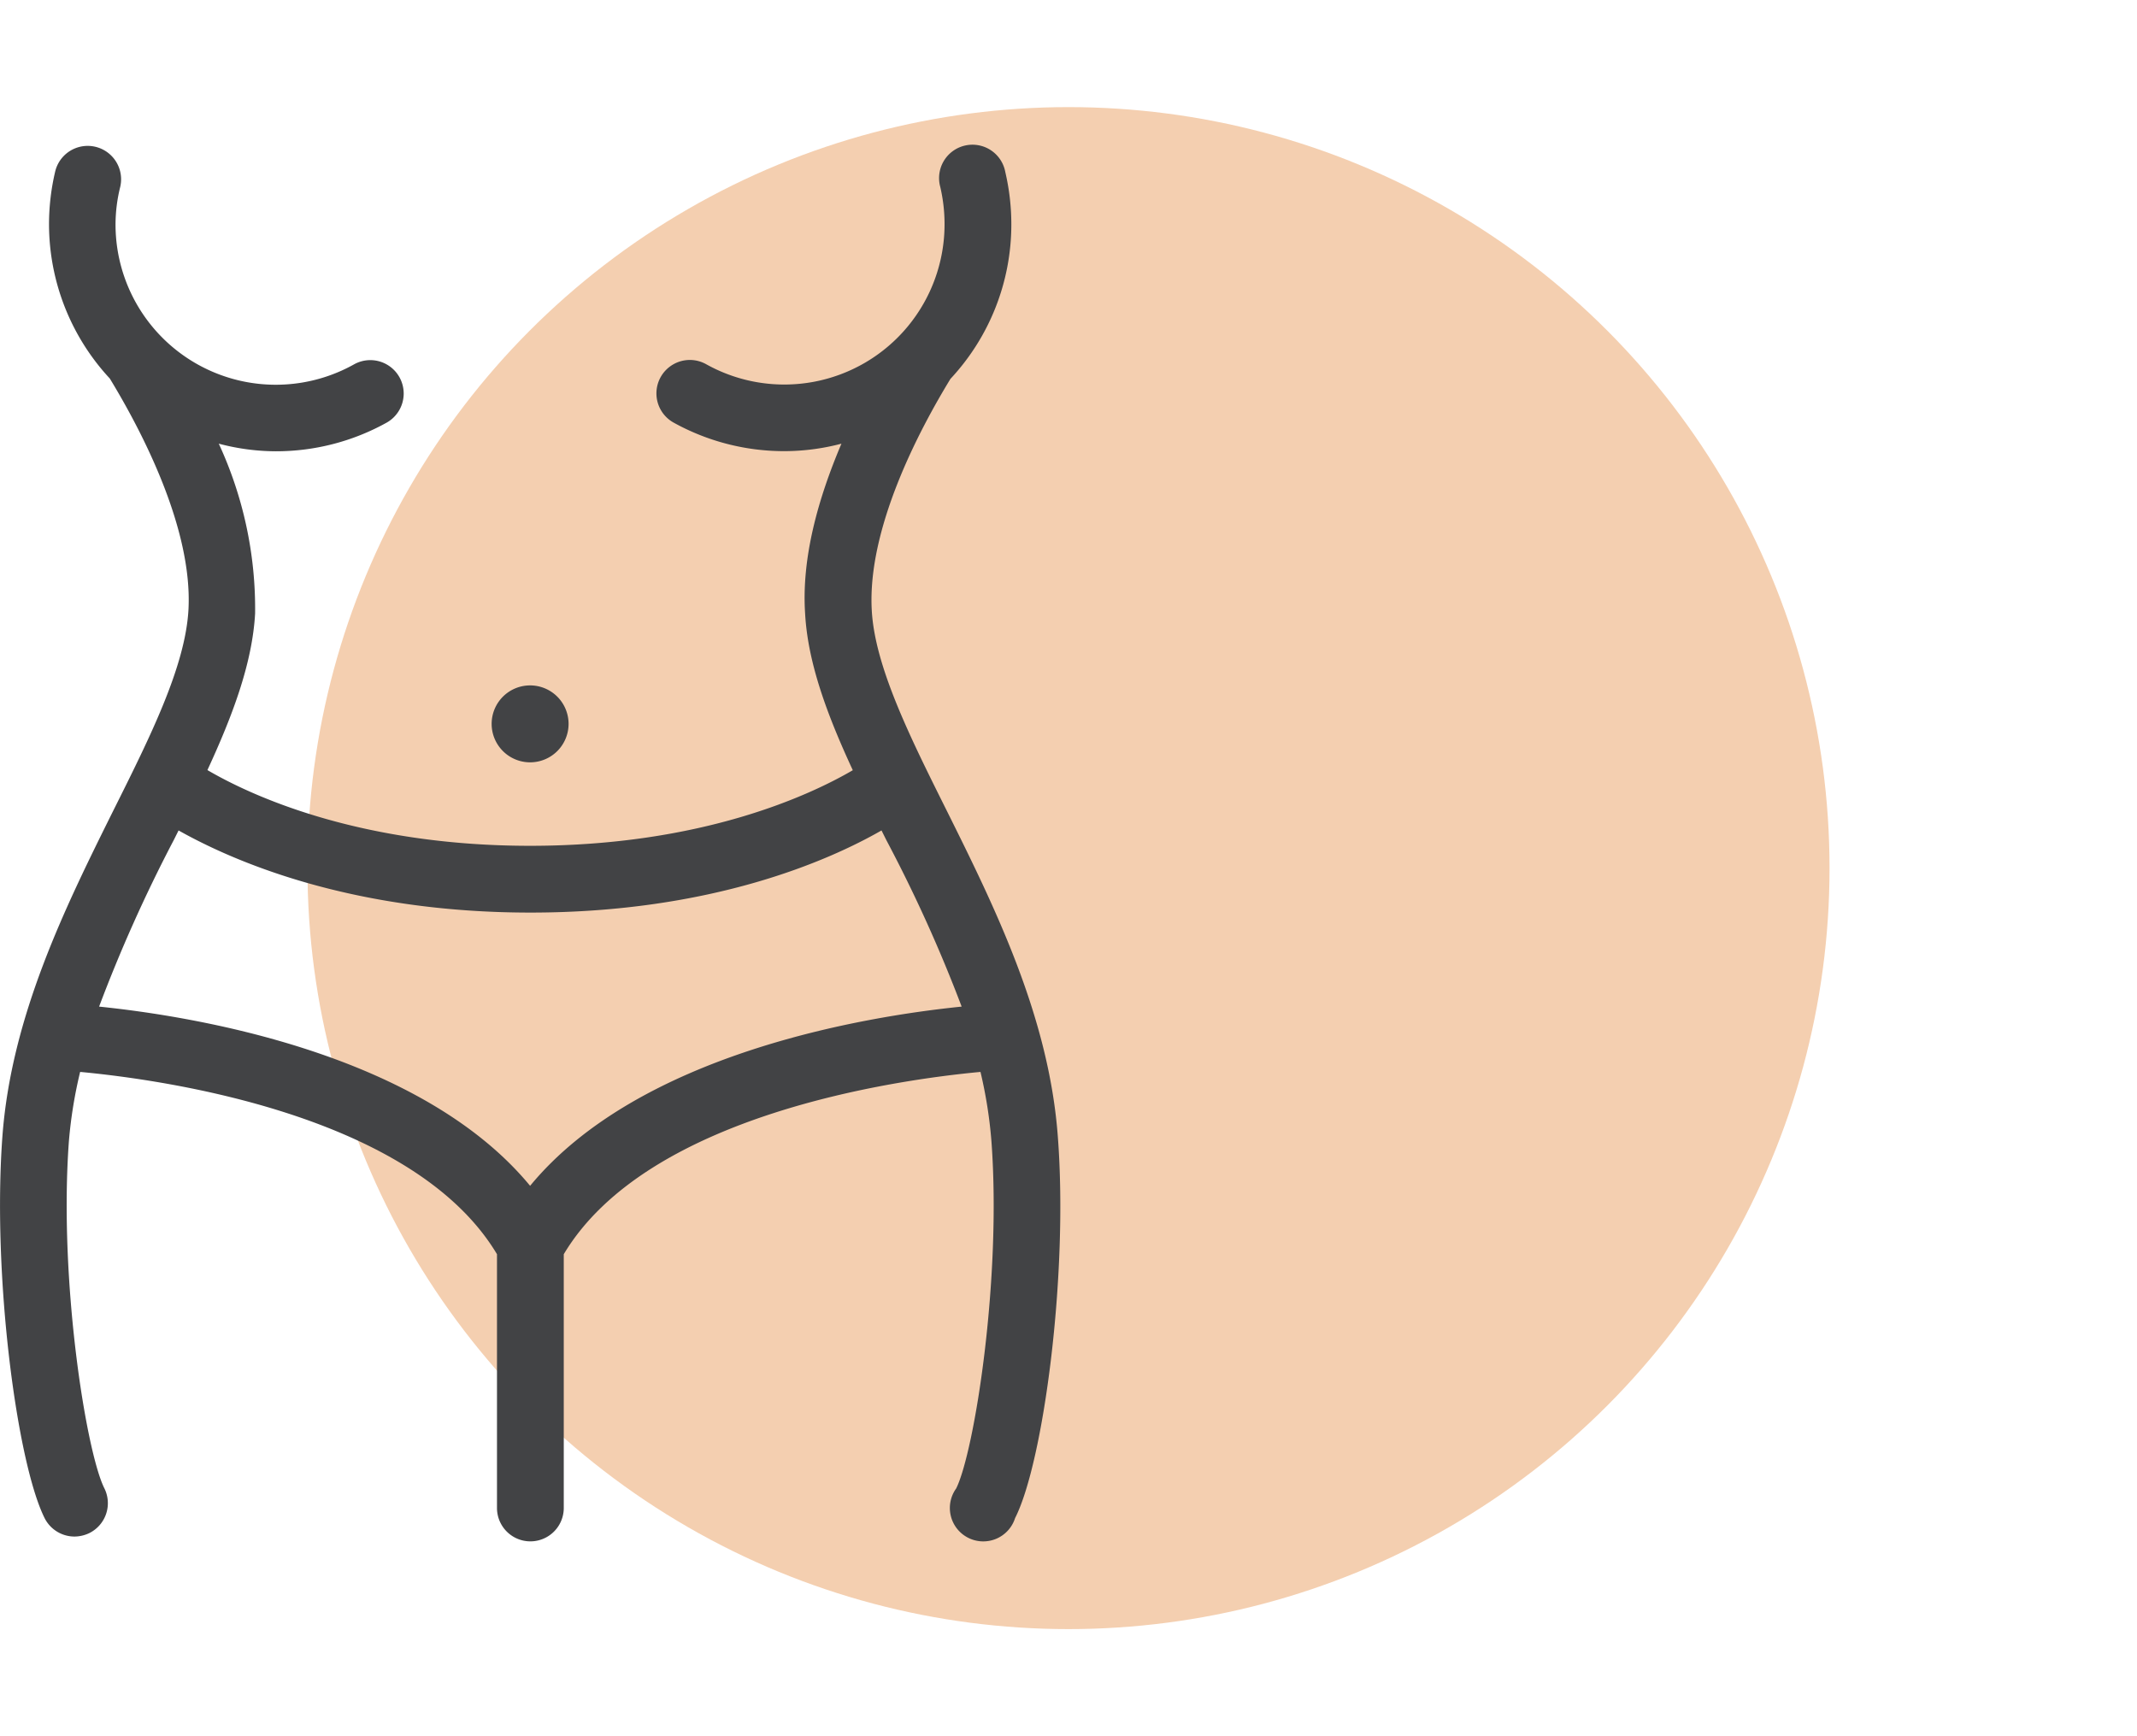
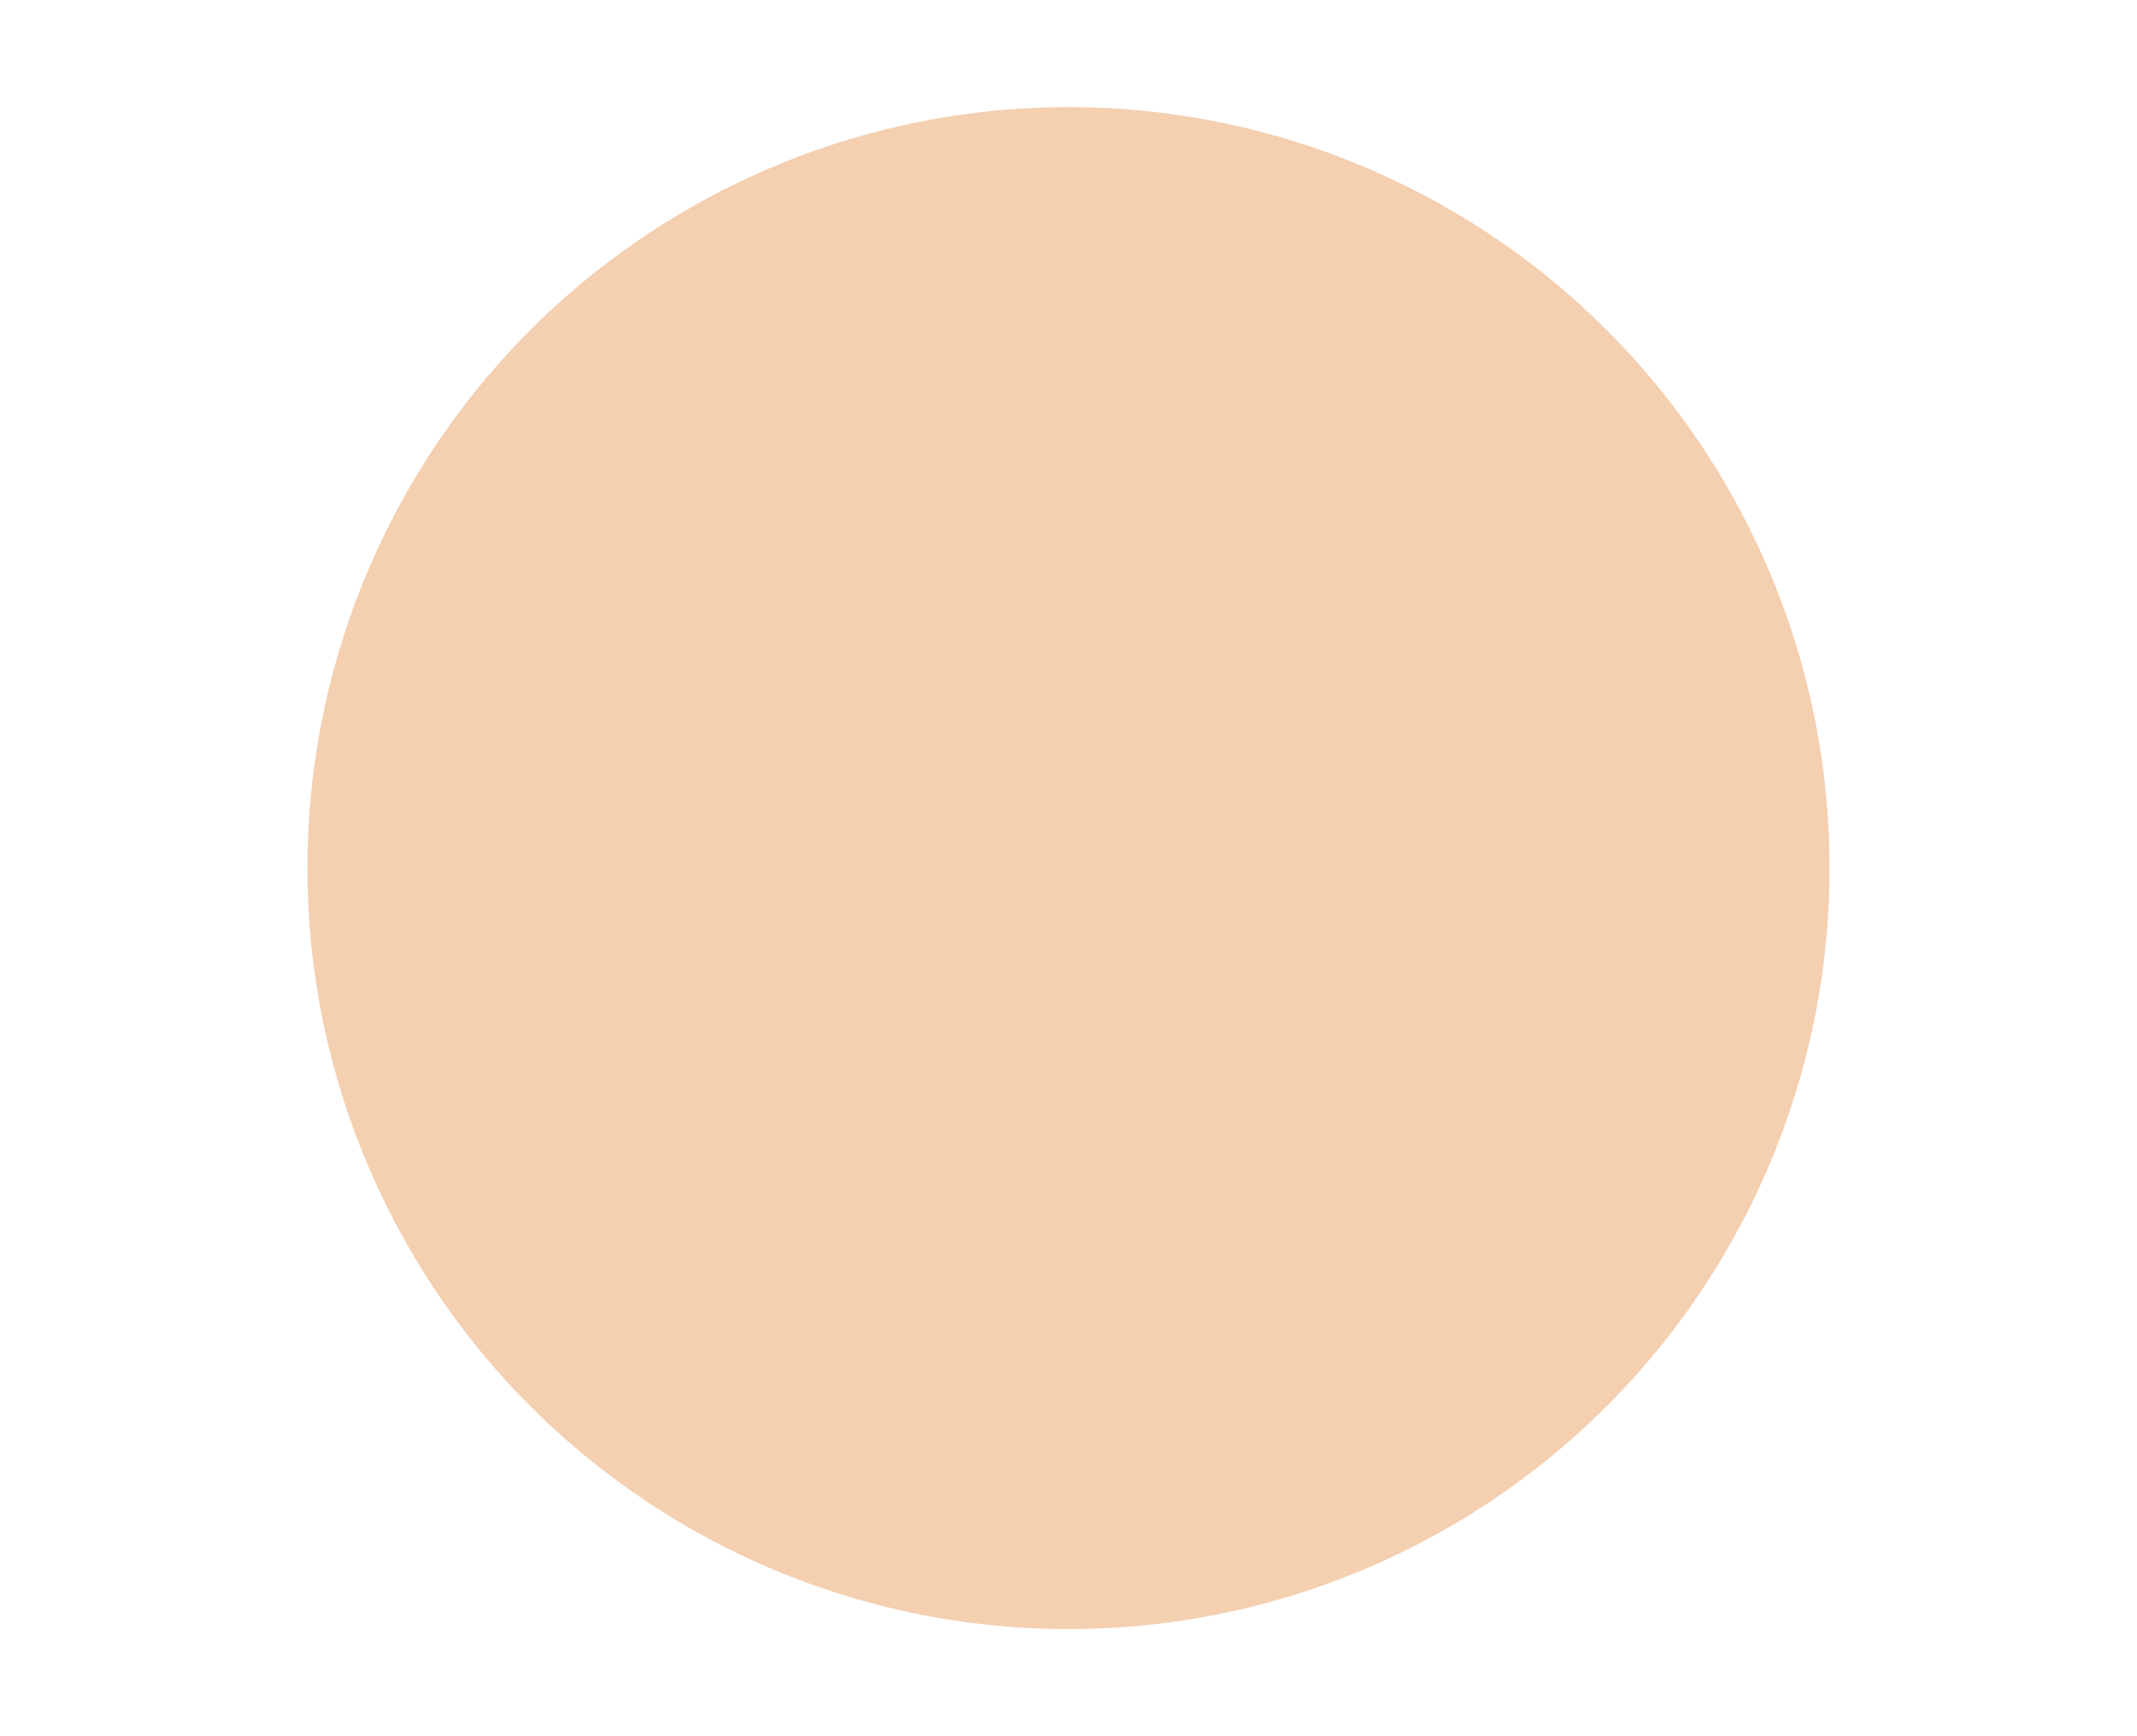
<svg xmlns="http://www.w3.org/2000/svg" viewBox="0 0 160 130">
  <defs>
    <style>.cls-1{fill:#f4cfb0;}.cls-2{fill:#424345;}</style>
  </defs>
  <g id="Zones">
    <circle class="cls-1" cx="80" cy="65" r="56.98" />
-     <path class="cls-2" d="M79.2,85.09c-.67-9-4.74-17.2-8.32-24.4-2.77-5.55-5.38-10.79-5.61-15-.34-6.1,3.51-13.42,5.89-17.32a16.94,16.94,0,0,0,4.56-11.56,17.21,17.21,0,0,0-.45-3.92A2.5,2.5,0,1,0,70.4,14a12.26,12.26,0,0,1,.32,2.77,12,12,0,0,1-17.85,10.5,2.5,2.5,0,0,0-2.44,4.37,17.08,17.08,0,0,0,8.28,2.14A16.88,16.88,0,0,0,63,33.22c-1.72,4.05-3,8.51-2.72,12.72.2,3.71,1.67,7.63,3.57,11.73-3.17,1.85-11.27,5.66-24.16,5.66s-21-3.82-24.16-5.67c1.89-4.09,3.36-8,3.57-11.72a29.42,29.42,0,0,0-2.72-12.72,16.8,16.8,0,0,0,4.28.57,17.05,17.05,0,0,0,8.28-2.14,2.5,2.5,0,1,0-2.43-4.37A12,12,0,0,1,8.65,16.78,11.73,11.73,0,0,1,9,14a2.5,2.5,0,1,0-4.87-1.15,17.22,17.22,0,0,0-.46,3.92A17,17,0,0,0,8.22,28.34c2.38,3.91,6.22,11.23,5.89,17.32-.24,4.24-2.85,9.48-5.61,15C4.91,67.89.85,76.05.18,85.09c-.77,10.44,1.09,24.44,3.16,28.58a2.51,2.51,0,0,0,2.24,1.38,2.61,2.61,0,0,0,1.11-.26,2.5,2.5,0,0,0,1.12-3.36c-1.36-2.72-3.42-15.57-2.65-26A34,34,0,0,1,6,80.26c6.19.58,24.94,3.17,31.21,13.65v19a2.5,2.5,0,0,0,5,0v-19c6.26-10.48,25-13.07,31.2-13.65a34,34,0,0,1,.82,5.19c.77,10.41-1.28,23.26-2.64,26A2.5,2.5,0,1,0,76,113.67C78.11,109.53,80,95.53,79.2,85.09Zm-39.51,3.7C31.49,78.85,14.54,76.1,7.42,75.37A111.53,111.53,0,0,1,13,62.92l.37-.74c4,2.25,12.79,6.15,26.35,6.15S62.07,64.43,66,62.18l.37.74A109,109,0,0,1,72,75.37C64.83,76.1,47.88,78.85,39.69,88.79ZM36.81,54.2a2.88,2.88,0,1,1,2.88,2.88A2.88,2.88,0,0,1,36.81,54.2Z" />
  </g>
</svg>